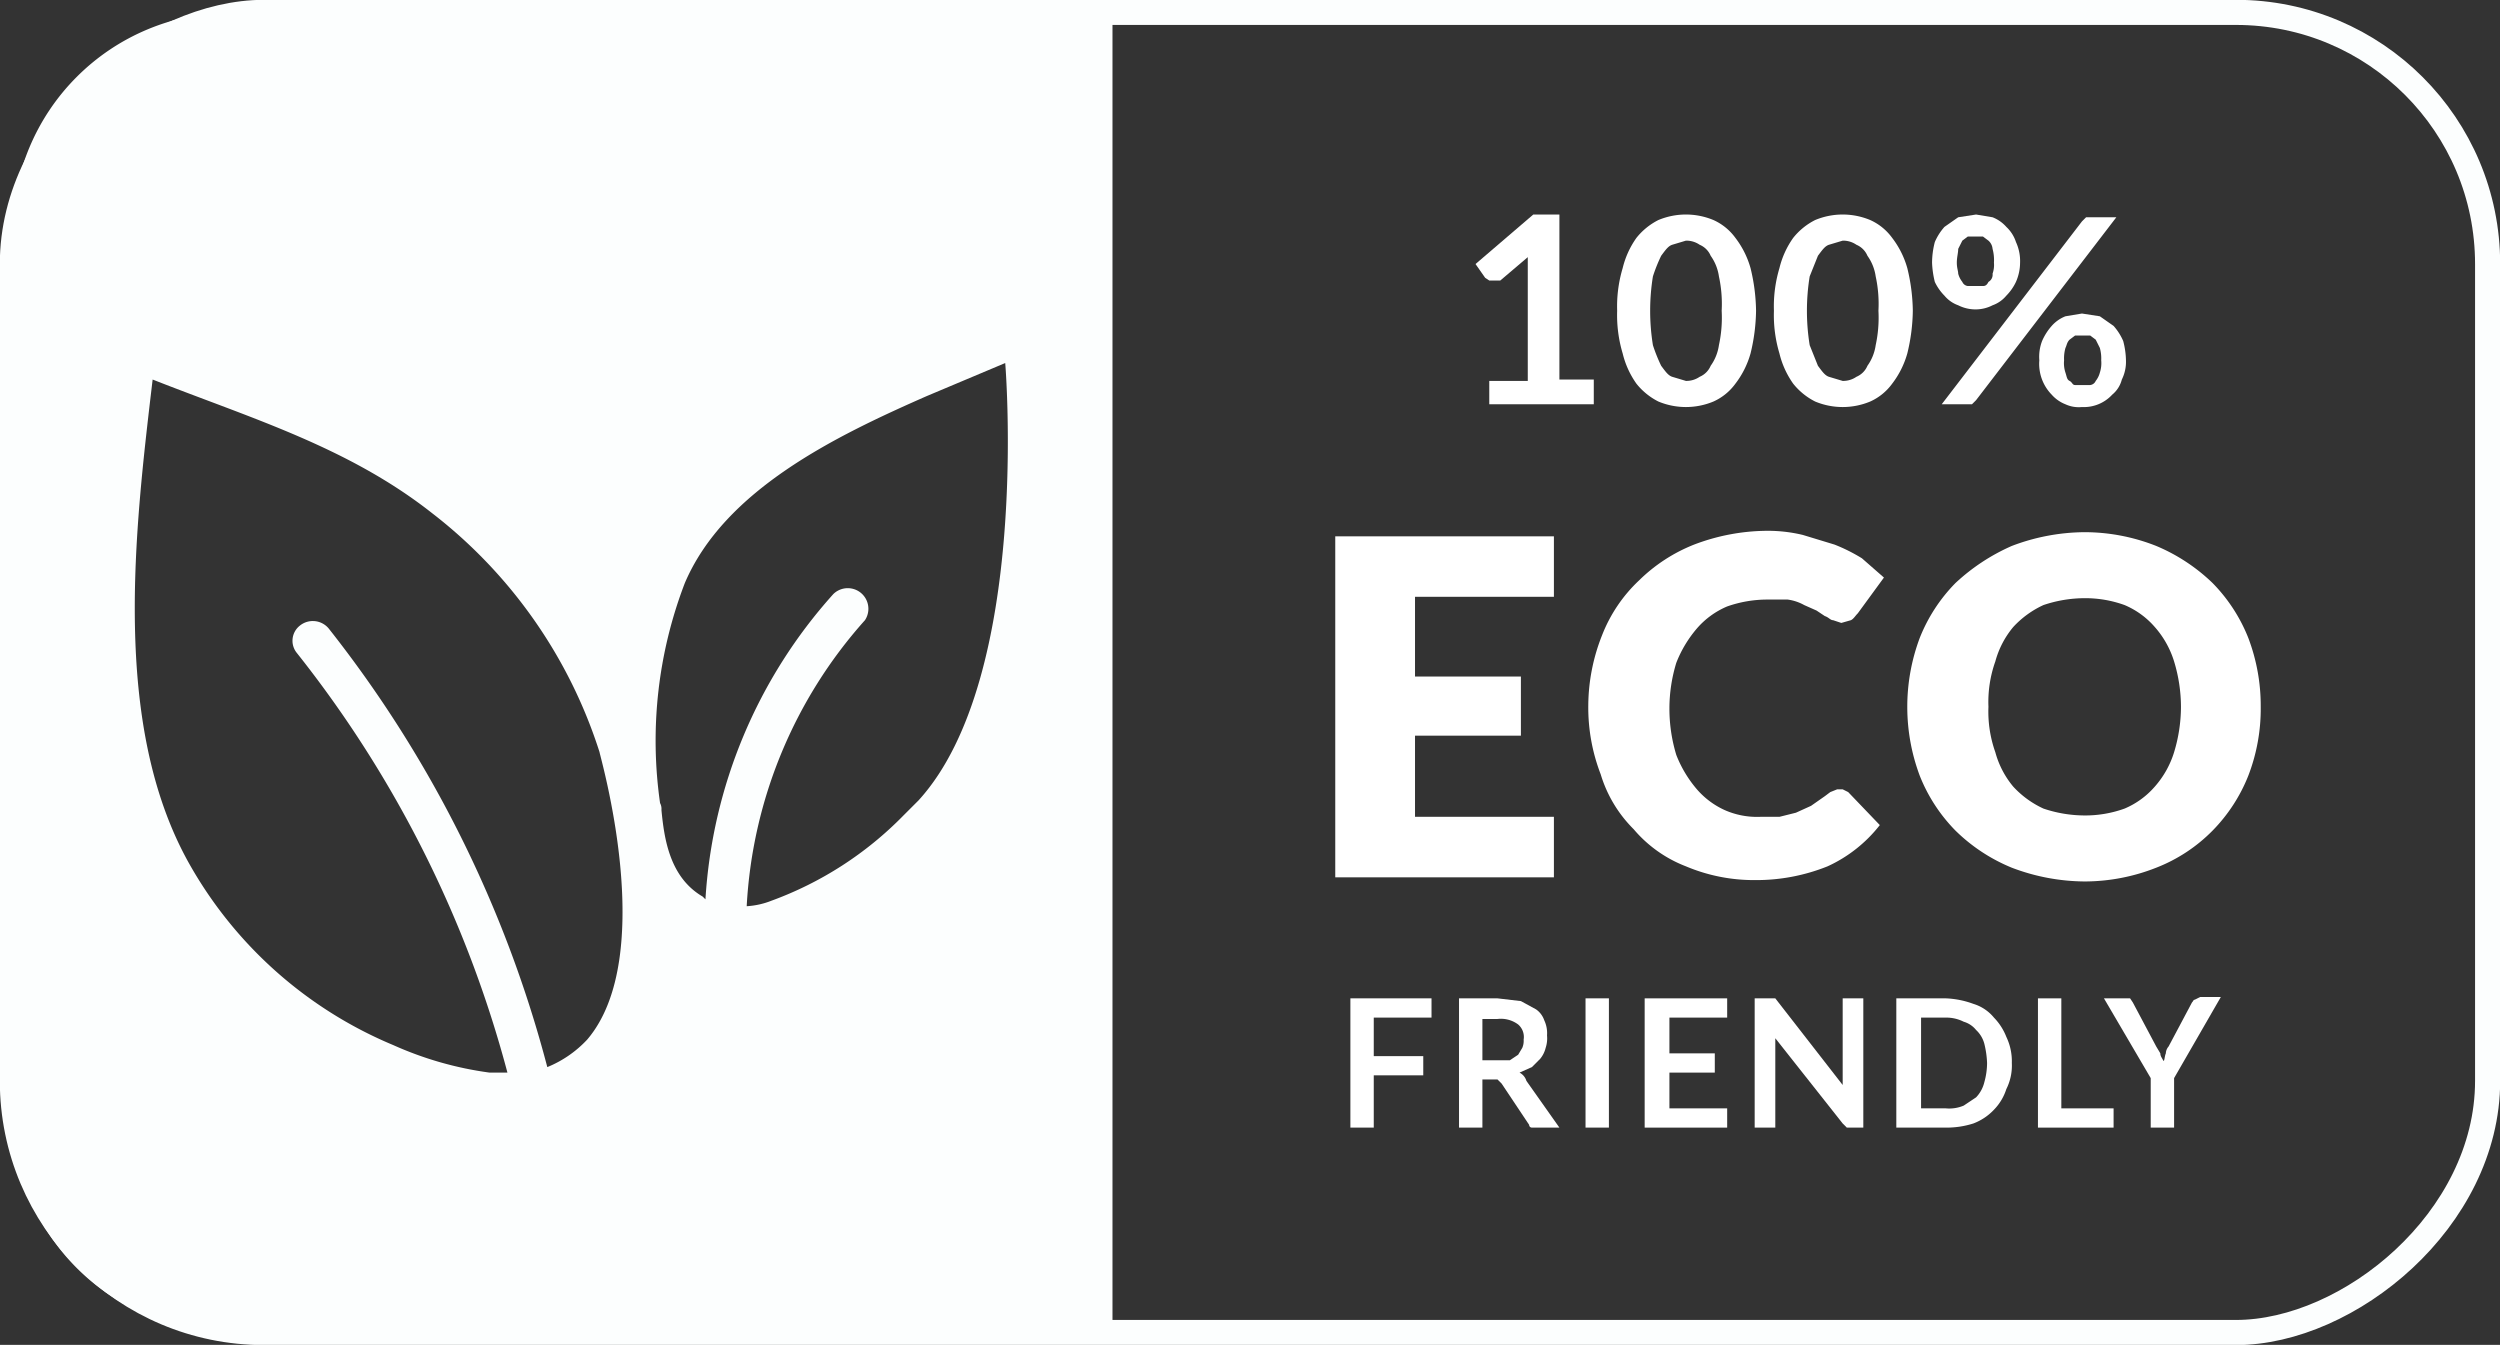
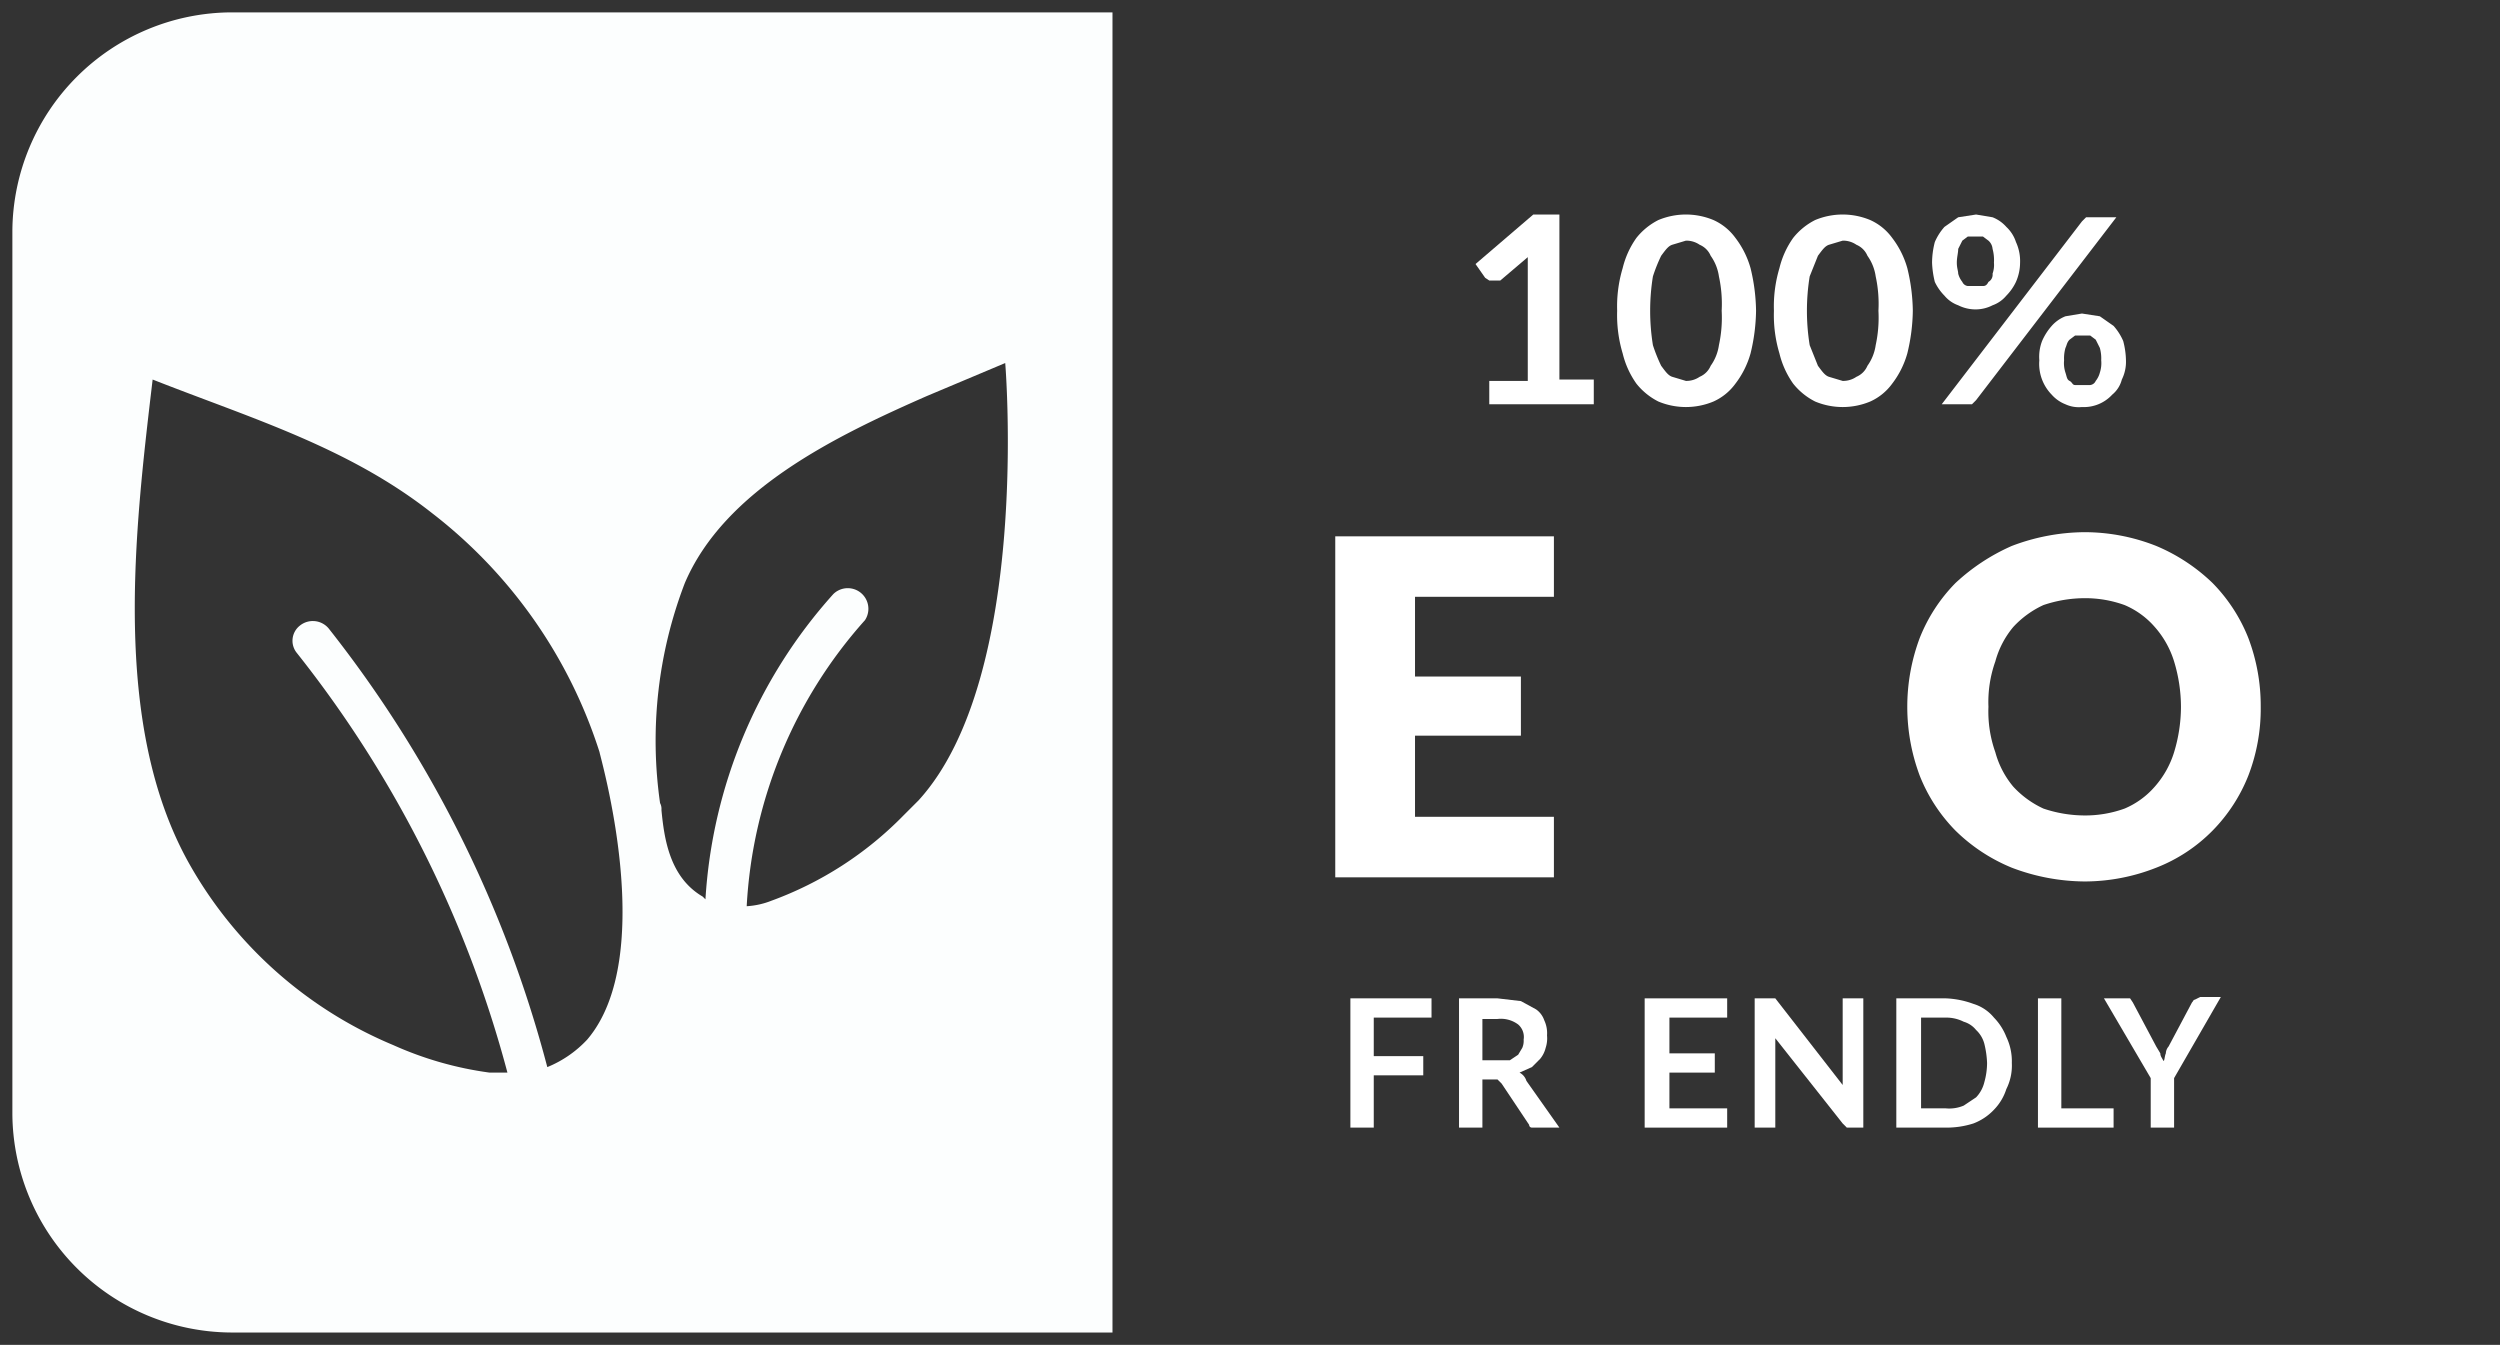
<svg xmlns="http://www.w3.org/2000/svg" viewBox="0 0 181.8 97.8">
  <rect x="0" y="0" width="181.8" height="97.8" fill="#333333" stroke="none" />
  <title>eco-logo1</title>
  <g id="Layer_2" data-name="Layer 2">
    <g id="Layer_2-2" data-name="Layer 2">
-       <rect x="42.9" y="-41.1" width="96" height="180" rx="18.3" ry="18.3" transform="translate(42 139.8) rotate(-90)" style="fill:none;stroke:#fcfefe;stroke-miterlimit:10;stroke-width:1.826px" />
      <path d="M113,39v4.4H102.9v5.8h7.7v4.3h-7.7v5.9H113v4.4H97.1V39Z" style="fill:#fff" />
-       <path d="M133.6,57.4h.4l.4.2,2.3,2.4a10.2,10.2,0,0,1-3.8,3,13.9,13.9,0,0,1-5.3,1,12.7,12.7,0,0,1-5-1,9.4,9.4,0,0,1-3.8-2.7,9.5,9.5,0,0,1-2.4-4,13.5,13.5,0,0,1-.9-5,14,14,0,0,1,1-5.1,10.9,10.9,0,0,1,2.7-4,12,12,0,0,1,4-2.6,15.1,15.1,0,0,1,5.3-1,10.9,10.9,0,0,1,2.6.3l2.3.7a12.4,12.4,0,0,1,2,1L137,42l-1.9,2.6c-.2.2-.3.4-.5.5l-.7.2-.6-.2c-.2,0-.3-.2-.6-.3l-.6-.4-.9-.4a3.4,3.4,0,0,0-1.2-.4h-1.5a8.8,8.8,0,0,0-2.9.5,6,6,0,0,0-2.2,1.6,8.7,8.7,0,0,0-1.5,2.5,11.4,11.4,0,0,0-.5,3.3,11.6,11.6,0,0,0,.5,3.4,8.7,8.7,0,0,0,1.5,2.5,5.9,5.9,0,0,0,2,1.5,5.8,5.8,0,0,0,2.6.5h1.4l1.2-.3,1.1-.5,1-.7.4-.3Z" style="fill:#fff" />
      <path d="M164.4,51.4a13.5,13.5,0,0,1-.9,5,12,12,0,0,1-2.6,4,11.7,11.7,0,0,1-4.1,2.7,14.2,14.2,0,0,1-5.2,1,15.1,15.1,0,0,1-5.3-1,12.7,12.7,0,0,1-4.1-2.7,12,12,0,0,1-2.6-4,14.3,14.3,0,0,1,0-10,12,12,0,0,1,2.6-4,14.6,14.6,0,0,1,4.1-2.7,15.1,15.1,0,0,1,5.3-1,14.2,14.2,0,0,1,5.2,1,13.3,13.3,0,0,1,4.1,2.7,12,12,0,0,1,2.6,4A13.9,13.9,0,0,1,164.4,51.4Zm-5.8,0a11.4,11.4,0,0,0-.5-3.3,6.8,6.8,0,0,0-1.4-2.5,6,6,0,0,0-2.2-1.6,8.4,8.4,0,0,0-2.9-.5,9.4,9.4,0,0,0-3,.5,6.9,6.9,0,0,0-2.2,1.6,6.6,6.6,0,0,0-1.3,2.5,8.8,8.8,0,0,0-.5,3.3,8.8,8.8,0,0,0,.5,3.3,6.6,6.6,0,0,0,1.3,2.5,6.9,6.9,0,0,0,2.2,1.6,9.4,9.4,0,0,0,3,.5,8.4,8.4,0,0,0,2.9-.5,6,6,0,0,0,2.2-1.6,6.8,6.8,0,0,0,1.4-2.5A11.4,11.4,0,0,0,158.6,51.4Z" style="fill:#fff" />
      <path d="M108.3,27.7h2.8v-9l-2,1.7h-.8l-.3-.2-.7-1,4.2-3.6h1.9v12h2.5v1.8h-7.6Z" style="fill:#fff" />
      <path d="M127.7,22.6a13.7,13.7,0,0,1-.4,3.1,6.5,6.5,0,0,1-1.1,2.2,4,4,0,0,1-1.6,1.3,5.2,5.2,0,0,1-4,0,4.8,4.8,0,0,1-1.6-1.3,6.4,6.4,0,0,1-1-2.2,9.7,9.7,0,0,1-.4-3.1,9.7,9.7,0,0,1,.4-3.1,6.4,6.4,0,0,1,1-2.2,4.8,4.8,0,0,1,1.6-1.3,5.2,5.2,0,0,1,4,0,4,4,0,0,1,1.6,1.3,6.5,6.5,0,0,1,1.1,2.2A13.7,13.7,0,0,1,127.7,22.6Zm-2.5,0a9.4,9.4,0,0,0-.2-2.5,3.4,3.4,0,0,0-.6-1.5,1.5,1.5,0,0,0-.8-.8,1.7,1.7,0,0,0-1-.3l-1,.3c-.3.1-.5.4-.8.8a11.6,11.6,0,0,0-.6,1.5,15.7,15.7,0,0,0,0,5,11.6,11.6,0,0,0,.6,1.5c.3.4.5.7.8.8l1,.3a1.7,1.7,0,0,0,1-.3,1.5,1.5,0,0,0,.8-.8,3.4,3.4,0,0,0,.6-1.5A9.4,9.4,0,0,0,125.2,22.6Z" style="fill:#fff" />
      <path d="M139.1,22.6a13.7,13.7,0,0,1-.4,3.1,6.5,6.5,0,0,1-1.1,2.2,4,4,0,0,1-1.6,1.3,5.2,5.2,0,0,1-4,0,4.8,4.8,0,0,1-1.6-1.3,6.4,6.4,0,0,1-1-2.2,9.7,9.7,0,0,1-.4-3.1,9.7,9.7,0,0,1,.4-3.1,6.4,6.4,0,0,1,1-2.2A4.8,4.8,0,0,1,132,16a5.2,5.2,0,0,1,4,0,4,4,0,0,1,1.6,1.3,6.5,6.5,0,0,1,1.1,2.2A13.7,13.7,0,0,1,139.1,22.6Zm-2.5,0a9.4,9.4,0,0,0-.2-2.5,3.4,3.4,0,0,0-.6-1.5,1.5,1.5,0,0,0-.8-.8,1.7,1.7,0,0,0-1-.3l-1,.3c-.3.1-.5.4-.8.8l-.6,1.5a15.7,15.7,0,0,0,0,5l.6,1.5c.3.4.5.7.8.8l1,.3a1.7,1.7,0,0,0,1-.3,1.5,1.5,0,0,0,.8-.8,3.4,3.4,0,0,0,.6-1.5A9.4,9.4,0,0,0,136.6,22.6Z" style="fill:#fff" />
      <path d="M146.9,19.1a3.5,3.5,0,0,1-.3,1.4,3.6,3.6,0,0,1-.7,1,2.3,2.3,0,0,1-1,.7,2.7,2.7,0,0,1-1.2.3,2.8,2.8,0,0,1-1.3-.3,2.3,2.3,0,0,1-1-.7,3.6,3.6,0,0,1-.7-1,6.8,6.8,0,0,1-.2-1.4,6.1,6.1,0,0,1,.2-1.5,4.1,4.1,0,0,1,.7-1.1l1-.7,1.3-.2,1.2.2a2.6,2.6,0,0,1,1,.7,2.6,2.6,0,0,1,.7,1.1A3.3,3.3,0,0,1,146.9,19.1Zm4.5-3,.3-.3h2.2L143.7,29.1l-.3.3h-2.2Zm-6.4,3a3.1,3.1,0,0,0-.1-1,.9.9,0,0,0-.3-.6l-.4-.3h-1.1l-.4.3-.3.6c0,.3-.1.6-.1,1s.1.6.1.8a1.6,1.6,0,0,0,.3.6.5.5,0,0,0,.4.3h1.1c.2,0,.3-.1.4-.3a.6.6,0,0,0,.3-.6A1.9,1.9,0,0,0,145,19.1Zm9.6,7.1a2.9,2.9,0,0,1-.3,1.4,2.1,2.1,0,0,1-.7,1.1,2.8,2.8,0,0,1-2.2.9,2.3,2.3,0,0,1-1.2-.2,2.6,2.6,0,0,1-1-.7,3.2,3.2,0,0,1-.9-2.5,3.2,3.2,0,0,1,.2-1.4,4.1,4.1,0,0,1,.7-1.1,2.6,2.6,0,0,1,1-.7l1.2-.2,1.3.2,1,.7a4.1,4.1,0,0,1,.7,1.1A5.9,5.9,0,0,1,154.6,26.2Zm-1.8,0a2.8,2.8,0,0,0-.1-.9l-.3-.6-.4-.3h-1.1l-.4.3c-.2.2-.2.4-.3.6a2.8,2.8,0,0,0-.1.9,2.2,2.2,0,0,0,.1.9c.1.3.1.5.3.6s.2.3.4.3H152a.5.5,0,0,0,.4-.3,1.6,1.6,0,0,0,.3-.6A2.2,2.2,0,0,0,152.8,26.2Z" style="fill:#fff" />
      <path d="M104.1,72.6V74H99.9v2.8h3.6v1.4H99.9V82H98.2V72.6Z" style="fill:#fff" />
      <path d="M107.8,78.4V82h-1.7V72.6h2.8l1.7.2,1.1.6a1.6,1.6,0,0,1,.6.8,2.2,2.2,0,0,1,.2,1.1,2.2,2.2,0,0,1-.1.9,2,2,0,0,1-.4.8l-.6.6-.9.4a1,1,0,0,1,.5.6l2.4,3.4h-2a.2.2,0,0,1-.2-.2l-2-3-.3-.3h-1.1Zm0-1.3h2l.6-.4.3-.5a1.3,1.3,0,0,0,.1-.6,1.2,1.2,0,0,0-.4-1.1,2.1,2.1,0,0,0-1.5-.4h-1.1Z" style="fill:#fff" />
-       <path d="M117,82h-1.7V72.6H117Z" style="fill:#fff" />
      <path d="M125.6,72.6V74h-4.2v2.6h3.3V78h-3.3v2.6h4.2V82h-6V72.6Z" style="fill:#fff" />
      <path d="M128.7,72.6h.4l4.9,6.3V72.6h1.5V82h-1.2l-.3-.3-4.9-6.2V82h-1.5V72.6h1.1Z" style="fill:#fff" />
      <path d="M146.3,77.3a3.8,3.8,0,0,1-.4,1.9,3.8,3.8,0,0,1-.9,1.5,4,4,0,0,1-1.5,1,6.4,6.4,0,0,1-2,.3h-3.6V72.6h3.6a6.5,6.5,0,0,1,2,.4,3.1,3.1,0,0,1,1.5,1,4.2,4.2,0,0,1,.9,1.4A4.1,4.1,0,0,1,146.3,77.3Zm-1.8,0a6.8,6.8,0,0,0-.2-1.4,2.1,2.1,0,0,0-.6-1,1.8,1.8,0,0,0-.9-.6,2.8,2.8,0,0,0-1.3-.3h-1.8v6.6h1.8a2.7,2.7,0,0,0,1.3-.2l.9-.6a2.4,2.4,0,0,0,.6-1.1A5.2,5.2,0,0,0,144.5,77.3Z" style="fill:#fff" />
      <path d="M149.9,80.6h3.8V82h-5.5V72.6h1.7Z" style="fill:#fff" />
      <path d="M158.1,78.4V82h-1.7V78.4L153,72.6h1.9l.2.3,1.7,3.2.3.5c0,.2.1.3.2.5s.1-.3.2-.5a.8.8,0,0,1,.2-.5l1.7-3.2c.1-.1.1-.2.2-.2l.4-.2h1.5Z" style="fill:#fff" />
      <path d="M16.8.9A16,16,0,0,0,.9,16.8V81A16,16,0,0,0,16.8,96.9H80.9V.9ZM42.7,75.6a8.2,8.2,0,0,1-2.9,2A87,87,0,0,0,23.9,45.7a1.5,1.5,0,0,0-2.1-.2,1.4,1.4,0,0,0-.2,2A83.5,83.5,0,0,1,36.9,78H35.6a25.3,25.3,0,0,1-7-2A30.5,30.5,0,0,1,13.7,62.7C8.1,52.6,9.8,38.6,11.1,27.6c7.1,2.8,14.2,4.9,20.3,9.7A35.6,35.6,0,0,1,43.6,54.7C43.6,54.9,47.9,69.5,42.7,75.6ZM66.8,58.2l-1.1,1.1a25.8,25.8,0,0,1-9.6,6.2,5.8,5.8,0,0,1-1.8.4,33.9,33.9,0,0,1,8.6-20.8,1.5,1.5,0,0,0-2.3-1.9,36.5,36.5,0,0,0-9.3,22.2l-.2-.2c-2.4-1.4-2.8-4.2-3-6.3a.9.9,0,0,0-.1-.5,32,32,0,0,1,1.8-16c2.9-6.8,11-10.7,17.6-13.6l5.7-2.4S75,49.2,66.8,58.2Z" style="fill:#fcfefe" />
    </g>
  </g>
</svg>